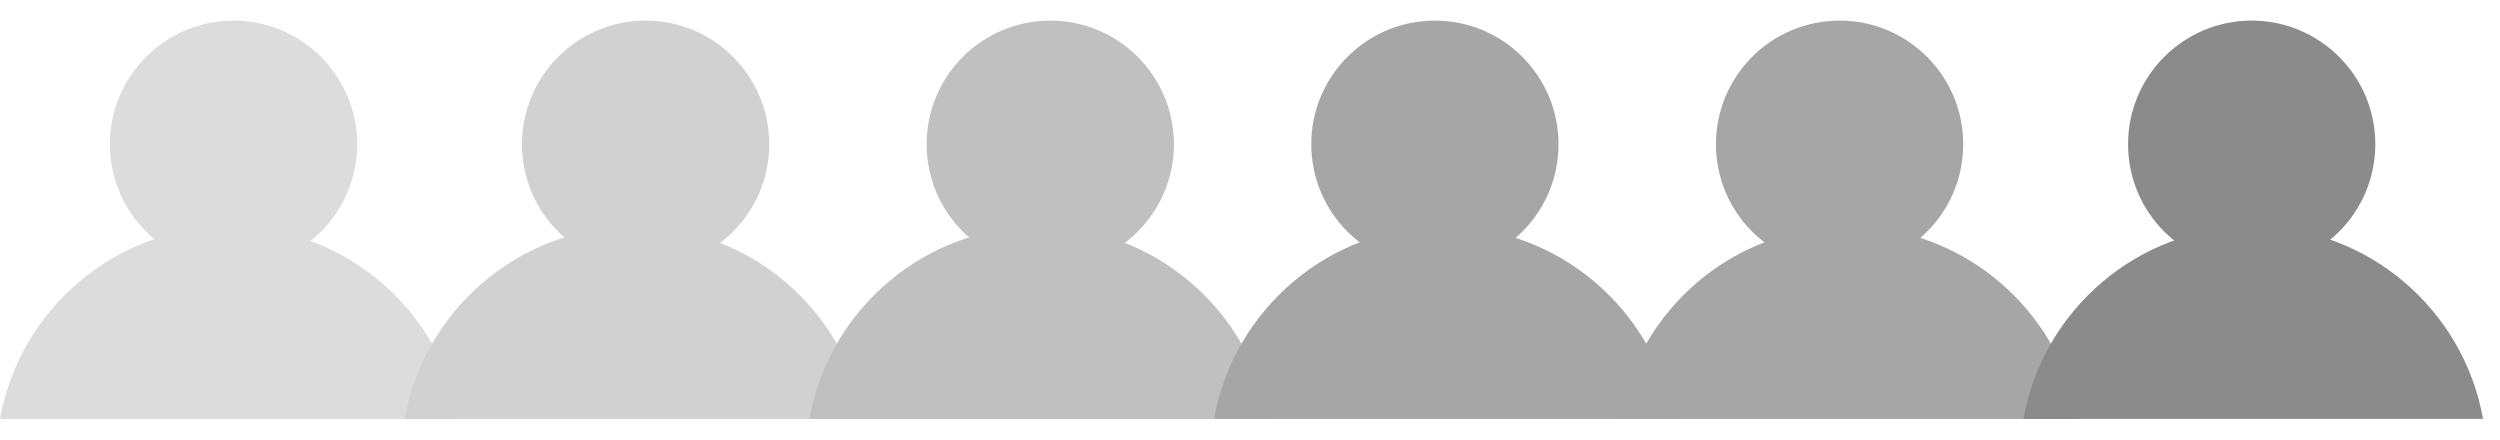
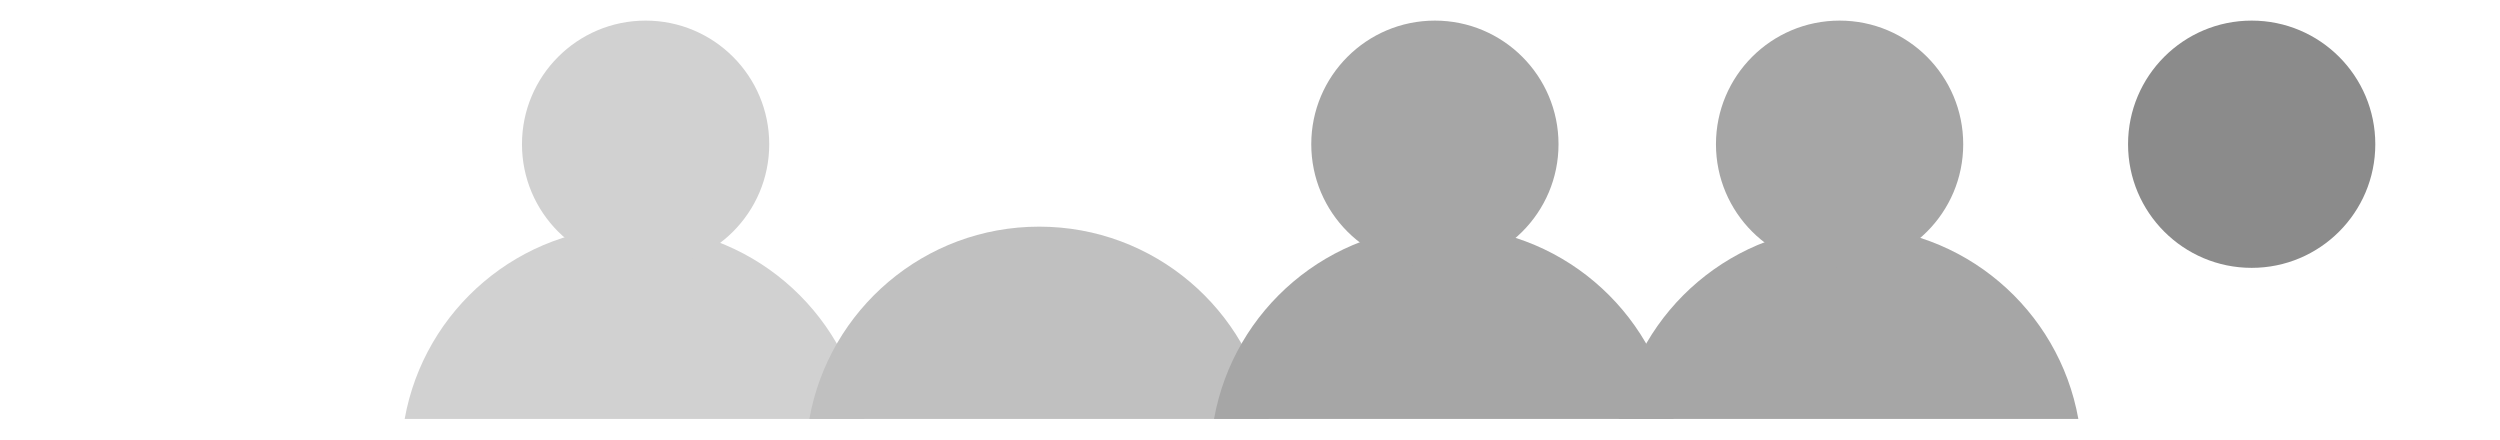
<svg xmlns="http://www.w3.org/2000/svg" width="91" height="16" viewBox="0 0 91 16" fill="none">
-   <path d="M8.365 8.25C12.548 8.25 16.022 11.271 16.73 15.25H0C0.709 11.271 4.183 8.25 8.365 8.25Z" fill="#DCDCDC" />
-   <circle cx="8.5" cy="5.25" r="4.5" fill="#DCDCDC" />
  <path d="M23.096 8.25C27.278 8.25 30.752 11.271 31.461 15.25H14.73C15.439 11.271 18.913 8.25 23.096 8.25Z" fill="#D1D1D1" />
  <circle cx="23.5" cy="5.25" r="4.5" fill="#D1D1D1" />
  <path d="M37.826 8.25C42.009 8.25 45.483 11.271 46.191 15.25H29.461C30.17 11.271 33.644 8.25 37.826 8.25Z" fill="#C0C0C0" />
-   <circle cx="38.23" cy="5.25" r="4.5" fill="#C0C0C0" />
  <path d="M52.557 8.25C56.739 8.25 60.213 11.271 60.922 15.25H44.191C44.9 11.271 48.374 8.25 52.557 8.25Z" fill="#A6A6A6" />
  <circle cx="52.23" cy="5.25" r="4.5" fill="#A6A6A6" />
  <path d="M67.287 8.25C71.469 8.25 74.944 11.271 75.652 15.25H58.922C59.63 11.271 63.105 8.25 67.287 8.25Z" fill="#A6A6A6" />
  <circle cx="66.961" cy="5.25" r="4.5" fill="#A6A6A6" />
-   <path d="M82.018 8.25C86.2 8.25 89.674 11.271 90.383 15.25H73.652C74.361 11.271 77.835 8.25 82.018 8.25Z" fill="#8B8B8B" />
  <circle cx="81.961" cy="5.25" r="4.5" fill="#8B8B8B" />
</svg>